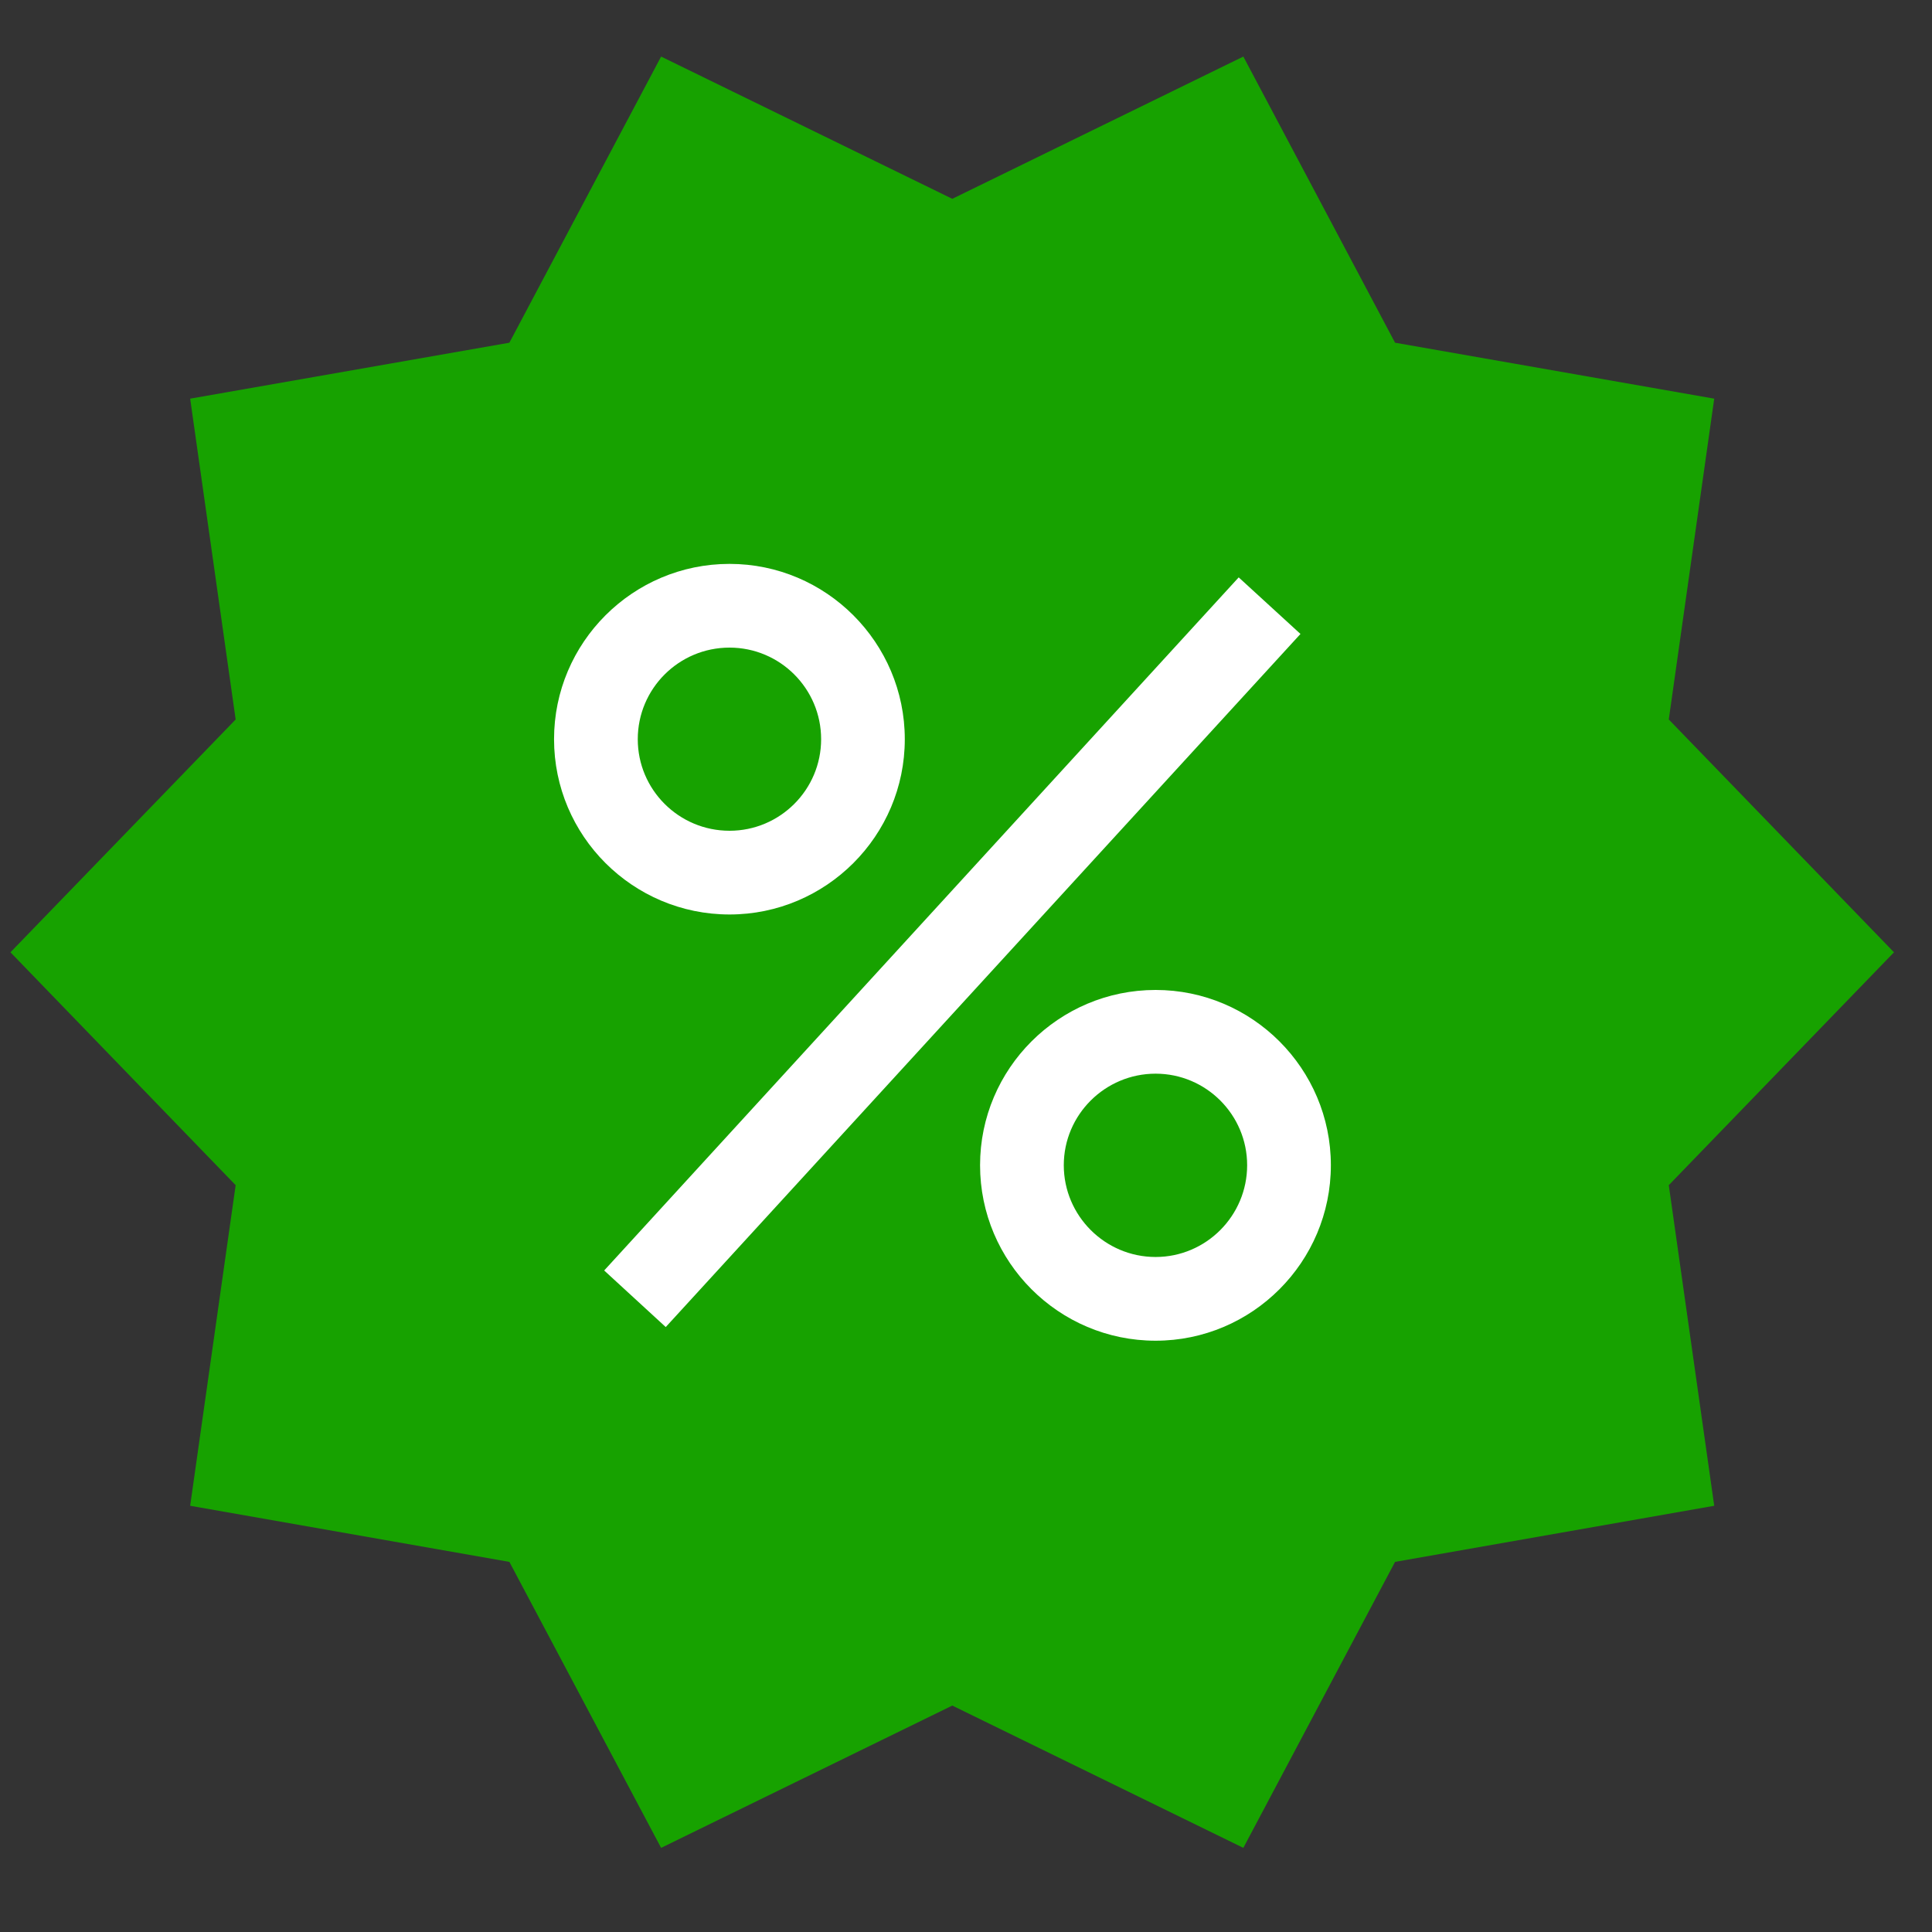
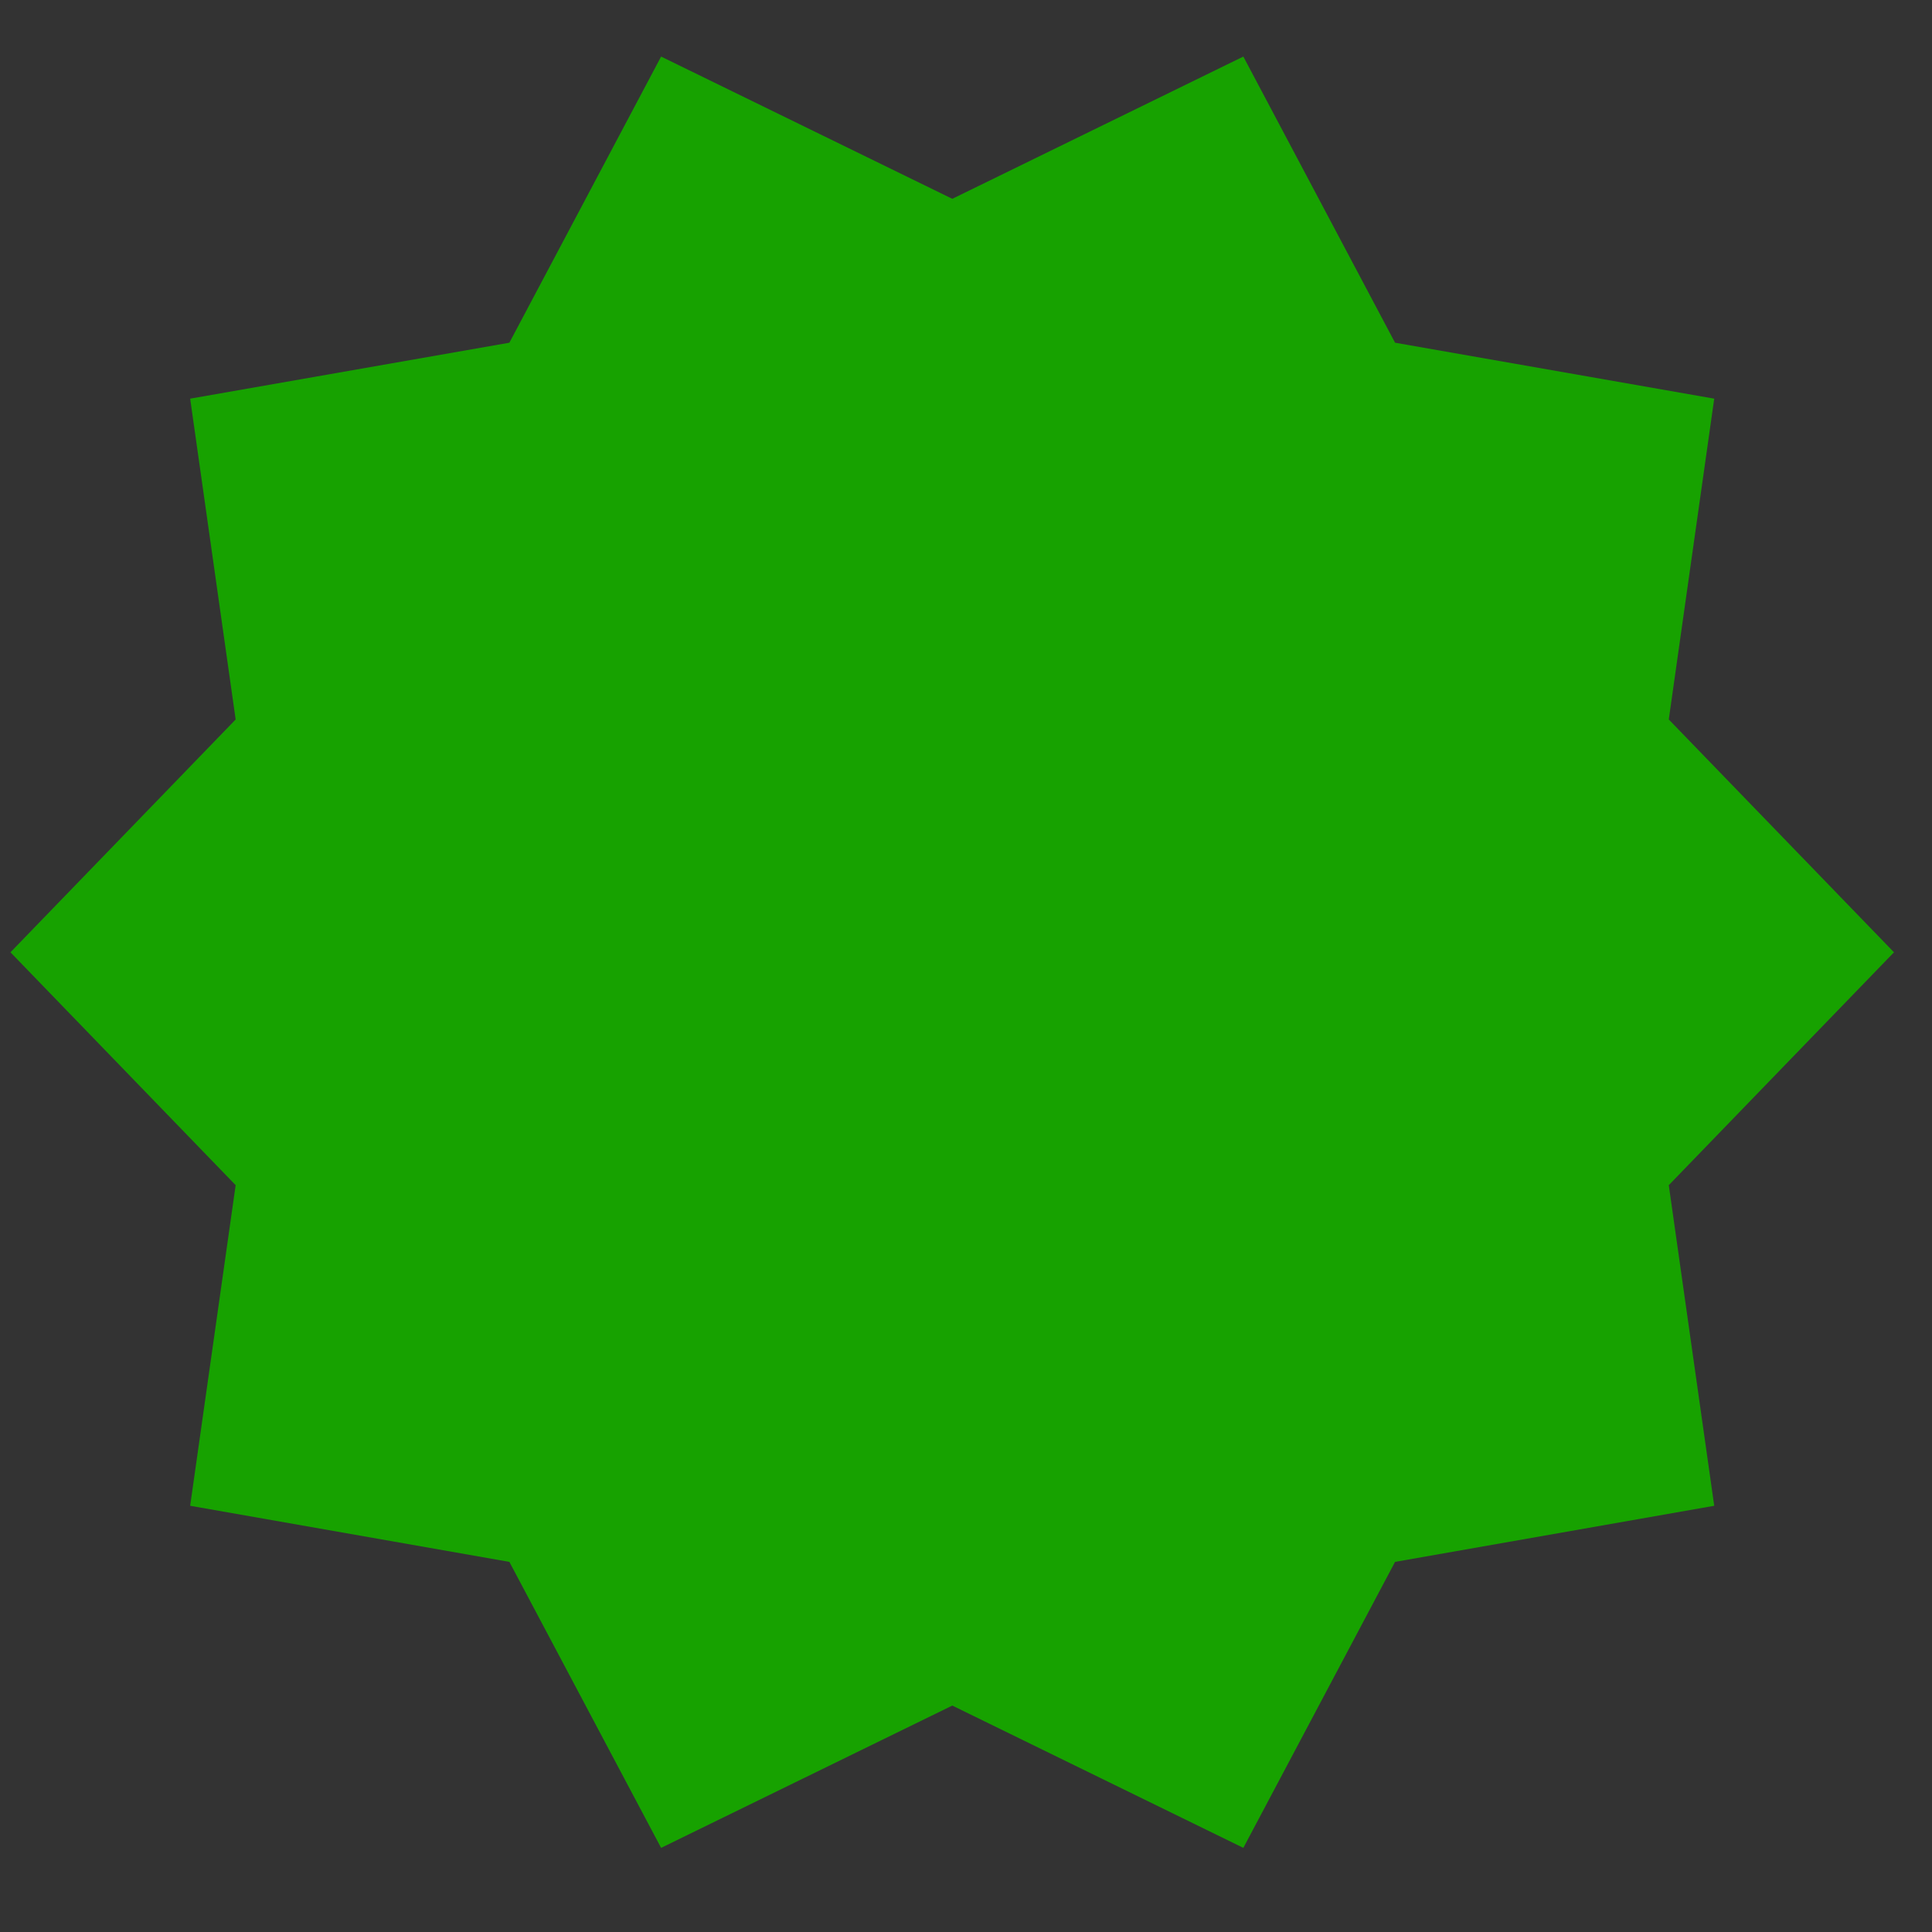
<svg xmlns="http://www.w3.org/2000/svg" width="50" zoomAndPan="magnify" viewBox="0 0 37.5 37.5" height="50" preserveAspectRatio="xMidYMid meet" version="1.0">
  <rect x="0" y="0" width="37.5" height="37.5" fill="#333333" stroke="none" />
  <path fill="#17a200" d="M 18.484 3.859 L 24.133 1.098 L 27.078 6.652 L 33.273 7.738 L 32.391 13.965 L 36.762 18.484 L 32.391 23.004 L 33.273 29.227 L 27.078 30.316 L 24.133 35.867 L 18.484 33.105 L 12.832 35.867 L 9.887 30.316 L 3.691 29.227 L 4.574 23.004 L 0.203 18.484 L 4.574 13.965 L 3.691 7.738 L 9.887 6.652 L 12.832 1.098 Z M 18.484 3.859 " fill-opacity="1" fill-rule="nonzero" />
-   <path fill="#ffffff" d="M 14.16 17.75 C 12.281 17.75 10.754 16.223 10.754 14.348 C 10.754 12.473 12.281 10.945 14.16 10.945 C 16.035 10.945 17.562 12.473 17.562 14.348 C 17.562 16.223 16.035 17.75 14.16 17.75 Z M 14.16 12.57 C 13.176 12.57 12.379 13.367 12.379 14.348 C 12.379 15.328 13.176 16.125 14.16 16.125 C 15.141 16.125 15.938 15.328 15.938 14.348 C 15.938 13.367 15.141 12.57 14.16 12.57 Z M 14.16 12.57 " fill-opacity="1" fill-rule="nonzero" />
-   <path fill="#ffffff" d="M 11.727 24.66 L 24.043 11.207 L 25.242 12.305 L 12.922 25.758 Z M 11.727 24.66 " fill-opacity="1" fill-rule="nonzero" />
-   <path fill="#ffffff" d="M 22.43 26.023 C 20.551 26.023 19.023 24.496 19.023 22.617 C 19.023 20.742 20.551 19.215 22.43 19.215 C 24.305 19.215 25.832 20.742 25.832 22.617 C 25.832 24.496 24.305 26.023 22.43 26.023 Z M 22.43 20.84 C 21.449 20.84 20.648 21.637 20.648 22.617 C 20.648 23.598 21.449 24.398 22.43 24.398 C 23.41 24.398 24.207 23.598 24.207 22.617 C 24.207 21.637 23.41 20.84 22.43 20.84 Z M 22.43 20.84 " fill-opacity="1" fill-rule="nonzero" />
</svg>